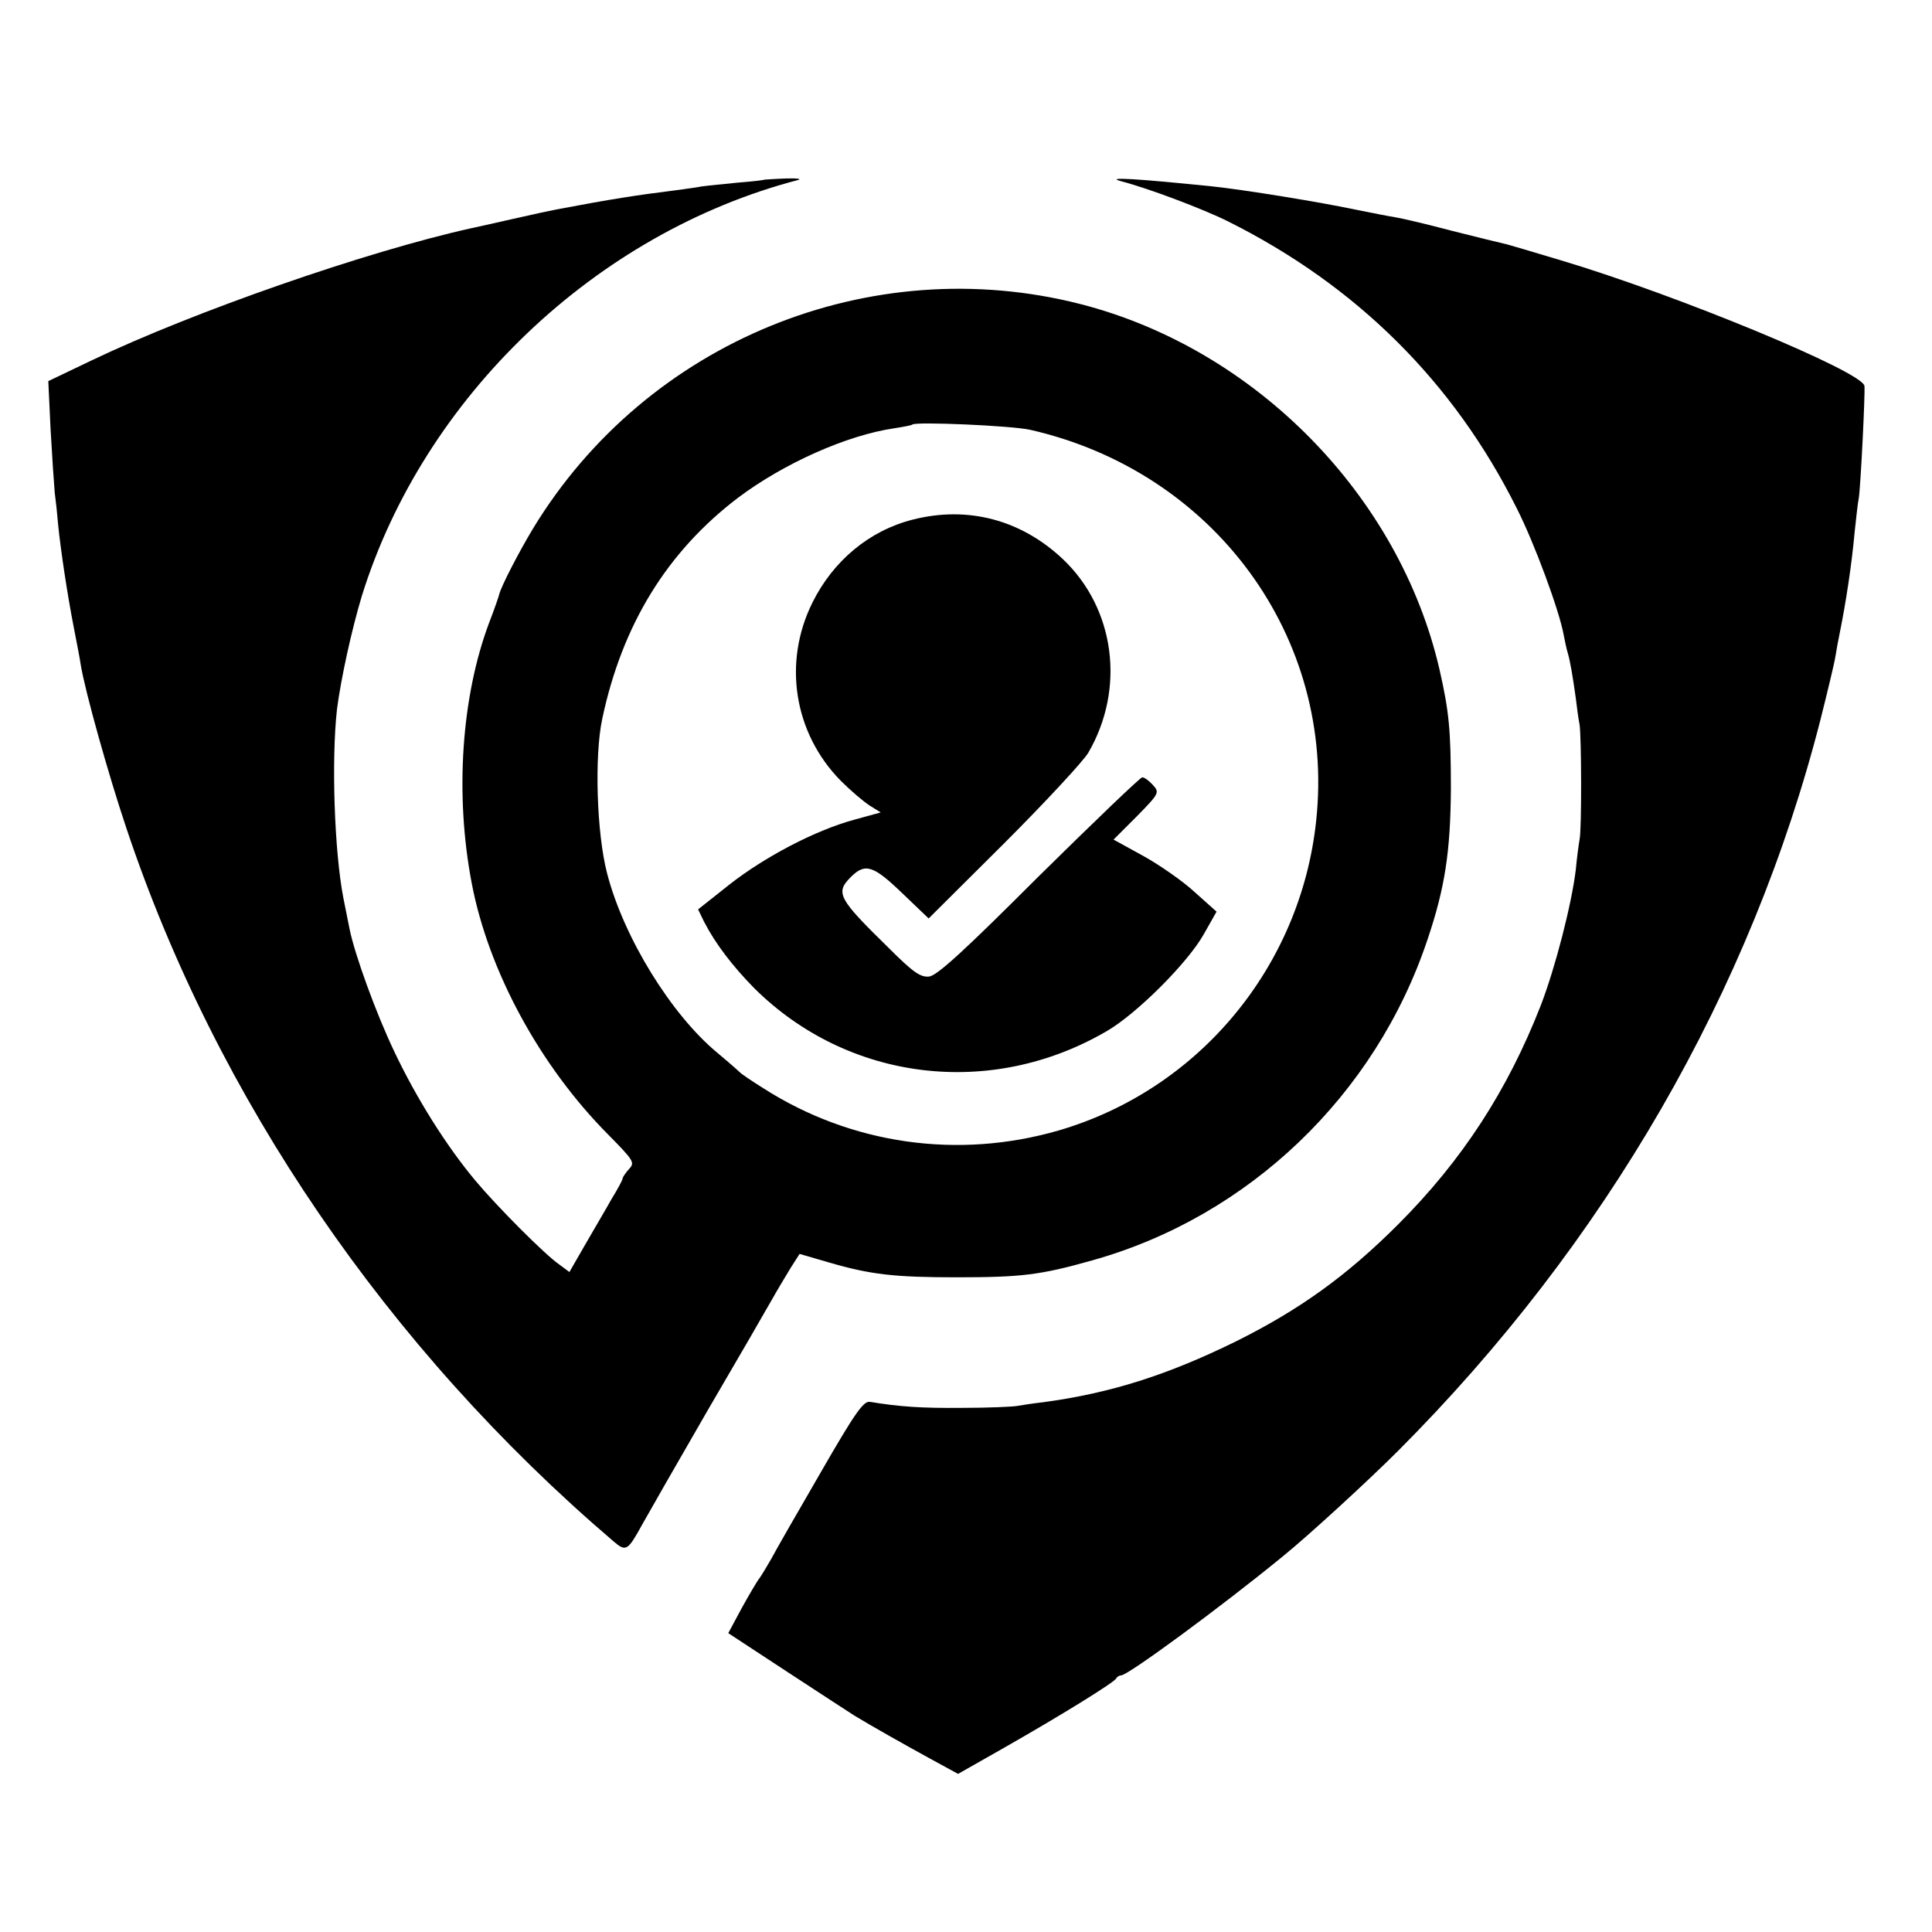
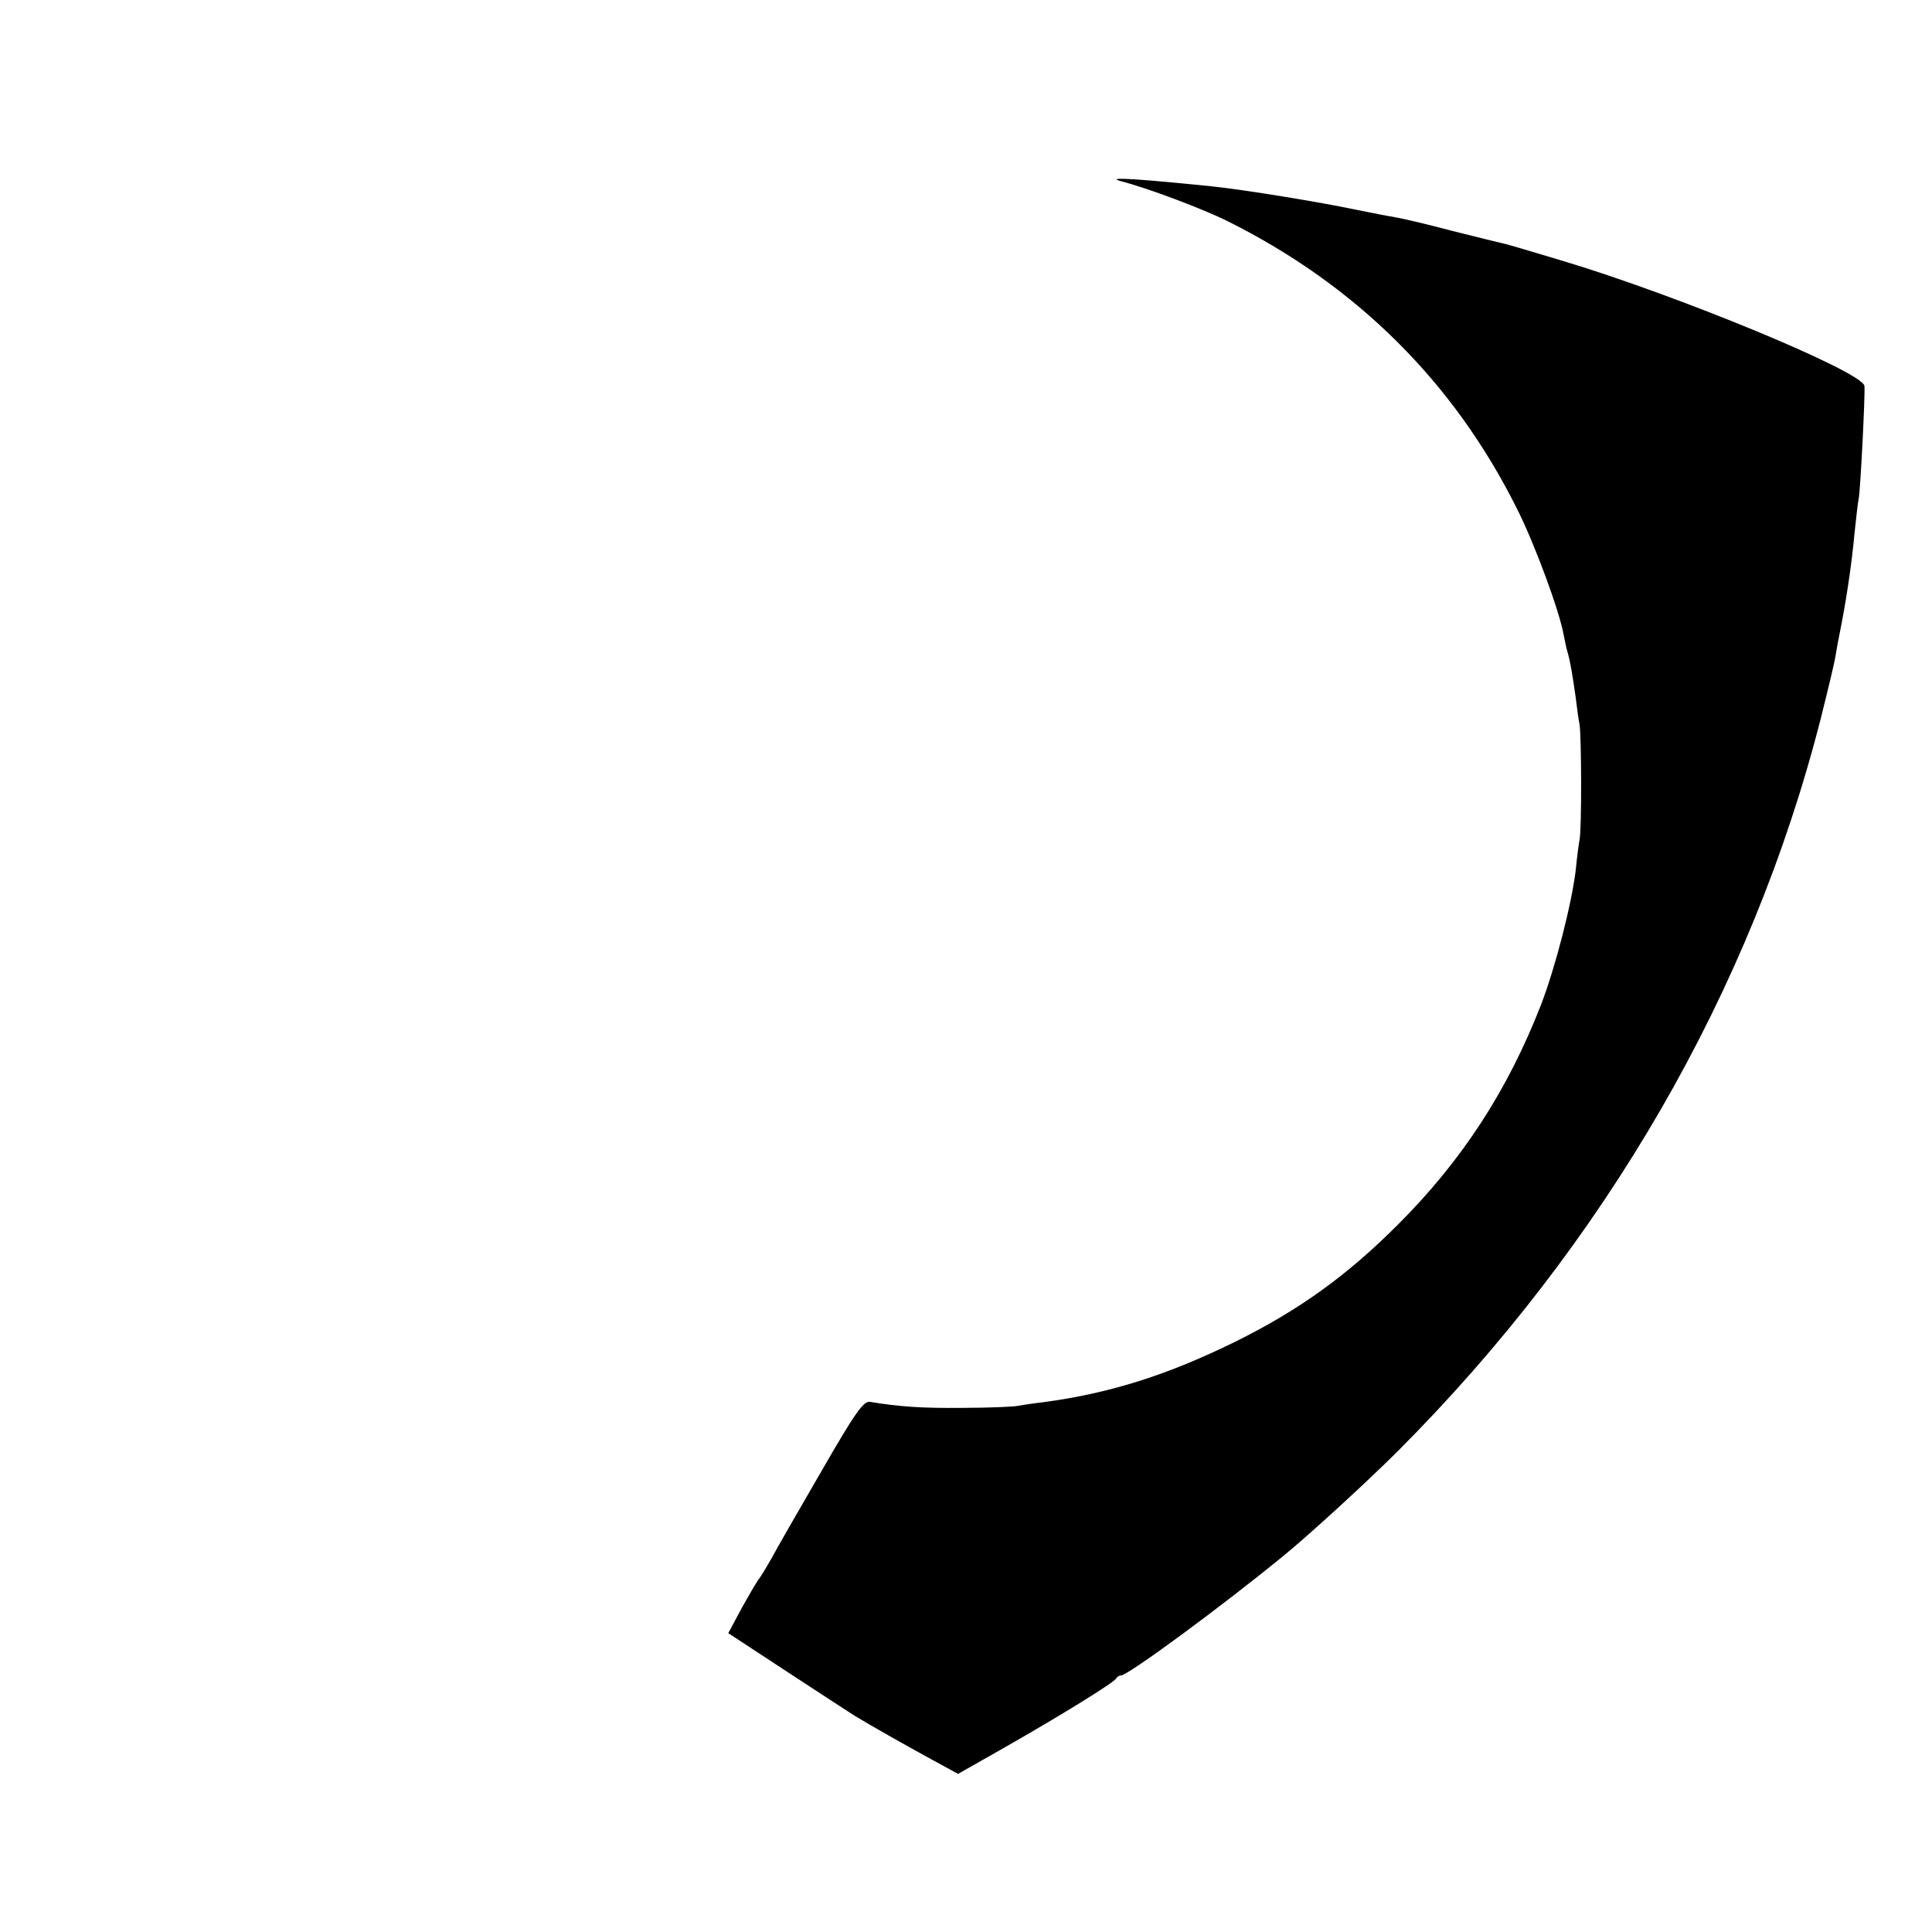
<svg xmlns="http://www.w3.org/2000/svg" version="1.0" width="512pt" height="512pt" viewBox="0 0 512 512" preserveAspectRatio="xMidYMid meet">
  <g transform="translate(0,512) scale(0.1,-0.1)" fill="#000000" stroke="none">
-     <path d="M2027 4644 c-1 -1 -33 -5 -72 -8 -38 -4 -81 -8 -95 -10 -14 -3 -47 -7 -75 -11 -96 -12 -162 -22 -310 -50 -11 -2 -63 -13 -115 -25 -52 -12 -103 -23 -112 -25 -275 -61 -733 -220 -1005 -350 l-115 -55 6 -127 c4 -71 9 -146 11 -168 3 -22 7 -60 9 -85 7 -70 25 -188 41 -270 8 -41 17 -87 19 -102 12 -72 73 -290 121 -433 239 -715 692 -1378 1290 -1889 34 -29 38 -27 77 44 14 25 91 160 172 300 82 140 160 275 174 300 14 25 36 61 48 81 l23 36 79 -23 c110 -32 174 -39 337 -39 172 0 222 6 360 45 414 116 750 437 888 850 46 136 61 233 62 400 0 156 -5 205 -30 315 -106 461 -488 850 -951 969 -558 143 -1150 -99 -1451 -594 -38 -63 -85 -154 -90 -175 -1 -5 -13 -40 -27 -76 -73 -195 -91 -453 -46 -689 44 -232 180 -484 362 -667 68 -69 71 -74 55 -91 -9 -10 -17 -22 -17 -25 0 -4 -13 -28 -29 -54 -15 -27 -47 -81 -70 -121 l-42 -73 -27 20 c-39 27 -166 155 -222 222 -77 92 -156 218 -214 340 -49 102 -107 262 -120 329 -3 14 -10 50 -16 80 -24 124 -32 365 -17 500 10 79 39 212 66 301 164 527 620 962 1156 1102 11 3 -4 5 -33 4 -30 -1 -54 -3 -55 -3z m703 -663 c488 -111 810 -550 758 -1036 -41 -388 -312 -713 -683 -821 -266 -77 -549 -37 -782 112 -32 20 -60 39 -63 43 -3 3 -29 26 -59 51 -122 101 -248 305 -292 475 -28 107 -34 312 -13 410 53 250 172 443 360 586 121 91 289 166 414 184 25 4 47 8 48 10 9 8 263 -3 312 -14z" />
-     <path d="M2419 3743 c-115 -29 -211 -109 -266 -220 -79 -159 -49 -346 75 -472 26 -26 60 -55 77 -66 l29 -18 -69 -19 c-104 -28 -239 -99 -333 -173 l-82 -65 16 -33 c30 -58 75 -117 133 -176 249 -247 628 -293 935 -113 79 46 214 181 256 256 l34 60 -57 51 c-31 29 -93 72 -136 96 l-80 44 62 62 c60 61 60 63 42 83 -10 11 -22 20 -28 20 -5 0 -128 -118 -274 -262 -198 -198 -270 -264 -291 -266 -23 -2 -42 11 -107 76 -134 131 -142 146 -100 188 38 38 60 30 136 -43 l70 -67 200 199 c110 110 210 218 223 240 99 170 71 382 -67 513 -111 105 -253 142 -398 105z" />
    <path d="M2970 4640 c70 -18 217 -73 285 -107 340 -170 597 -425 764 -759 47 -92 114 -274 125 -337 3 -15 7 -35 10 -45 7 -22 14 -65 22 -122 3 -25 7 -56 10 -70 5 -31 6 -277 0 -305 -2 -11 -7 -47 -10 -80 -11 -91 -54 -259 -93 -360 -88 -225 -208 -410 -378 -580 -136 -136 -261 -226 -430 -310 -181 -89 -332 -137 -510 -161 -27 -3 -59 -8 -70 -10 -11 -2 -76 -5 -145 -5 -109 -1 -166 3 -245 16 -17 2 -39 -29 -130 -187 -61 -105 -120 -208 -131 -229 -12 -21 -26 -44 -31 -51 -6 -7 -27 -43 -47 -79 l-36 -67 157 -103 c87 -57 167 -109 178 -116 48 -29 126 -73 197 -112 l77 -42 118 67 c153 87 297 176 301 186 2 4 8 8 13 8 18 0 263 180 428 315 68 55 226 200 306 280 549 550 936 1219 1120 1940 18 72 36 146 39 165 3 19 8 46 11 60 17 84 32 182 40 270 4 36 8 76 11 90 5 33 17 274 15 297 -3 37 -496 241 -804 333 -74 22 -143 43 -154 45 -10 2 -70 17 -134 33 -64 17 -132 33 -150 36 -19 3 -65 12 -104 20 -100 21 -297 53 -382 62 -195 20 -287 26 -243 14z" />
  </g>
</svg>